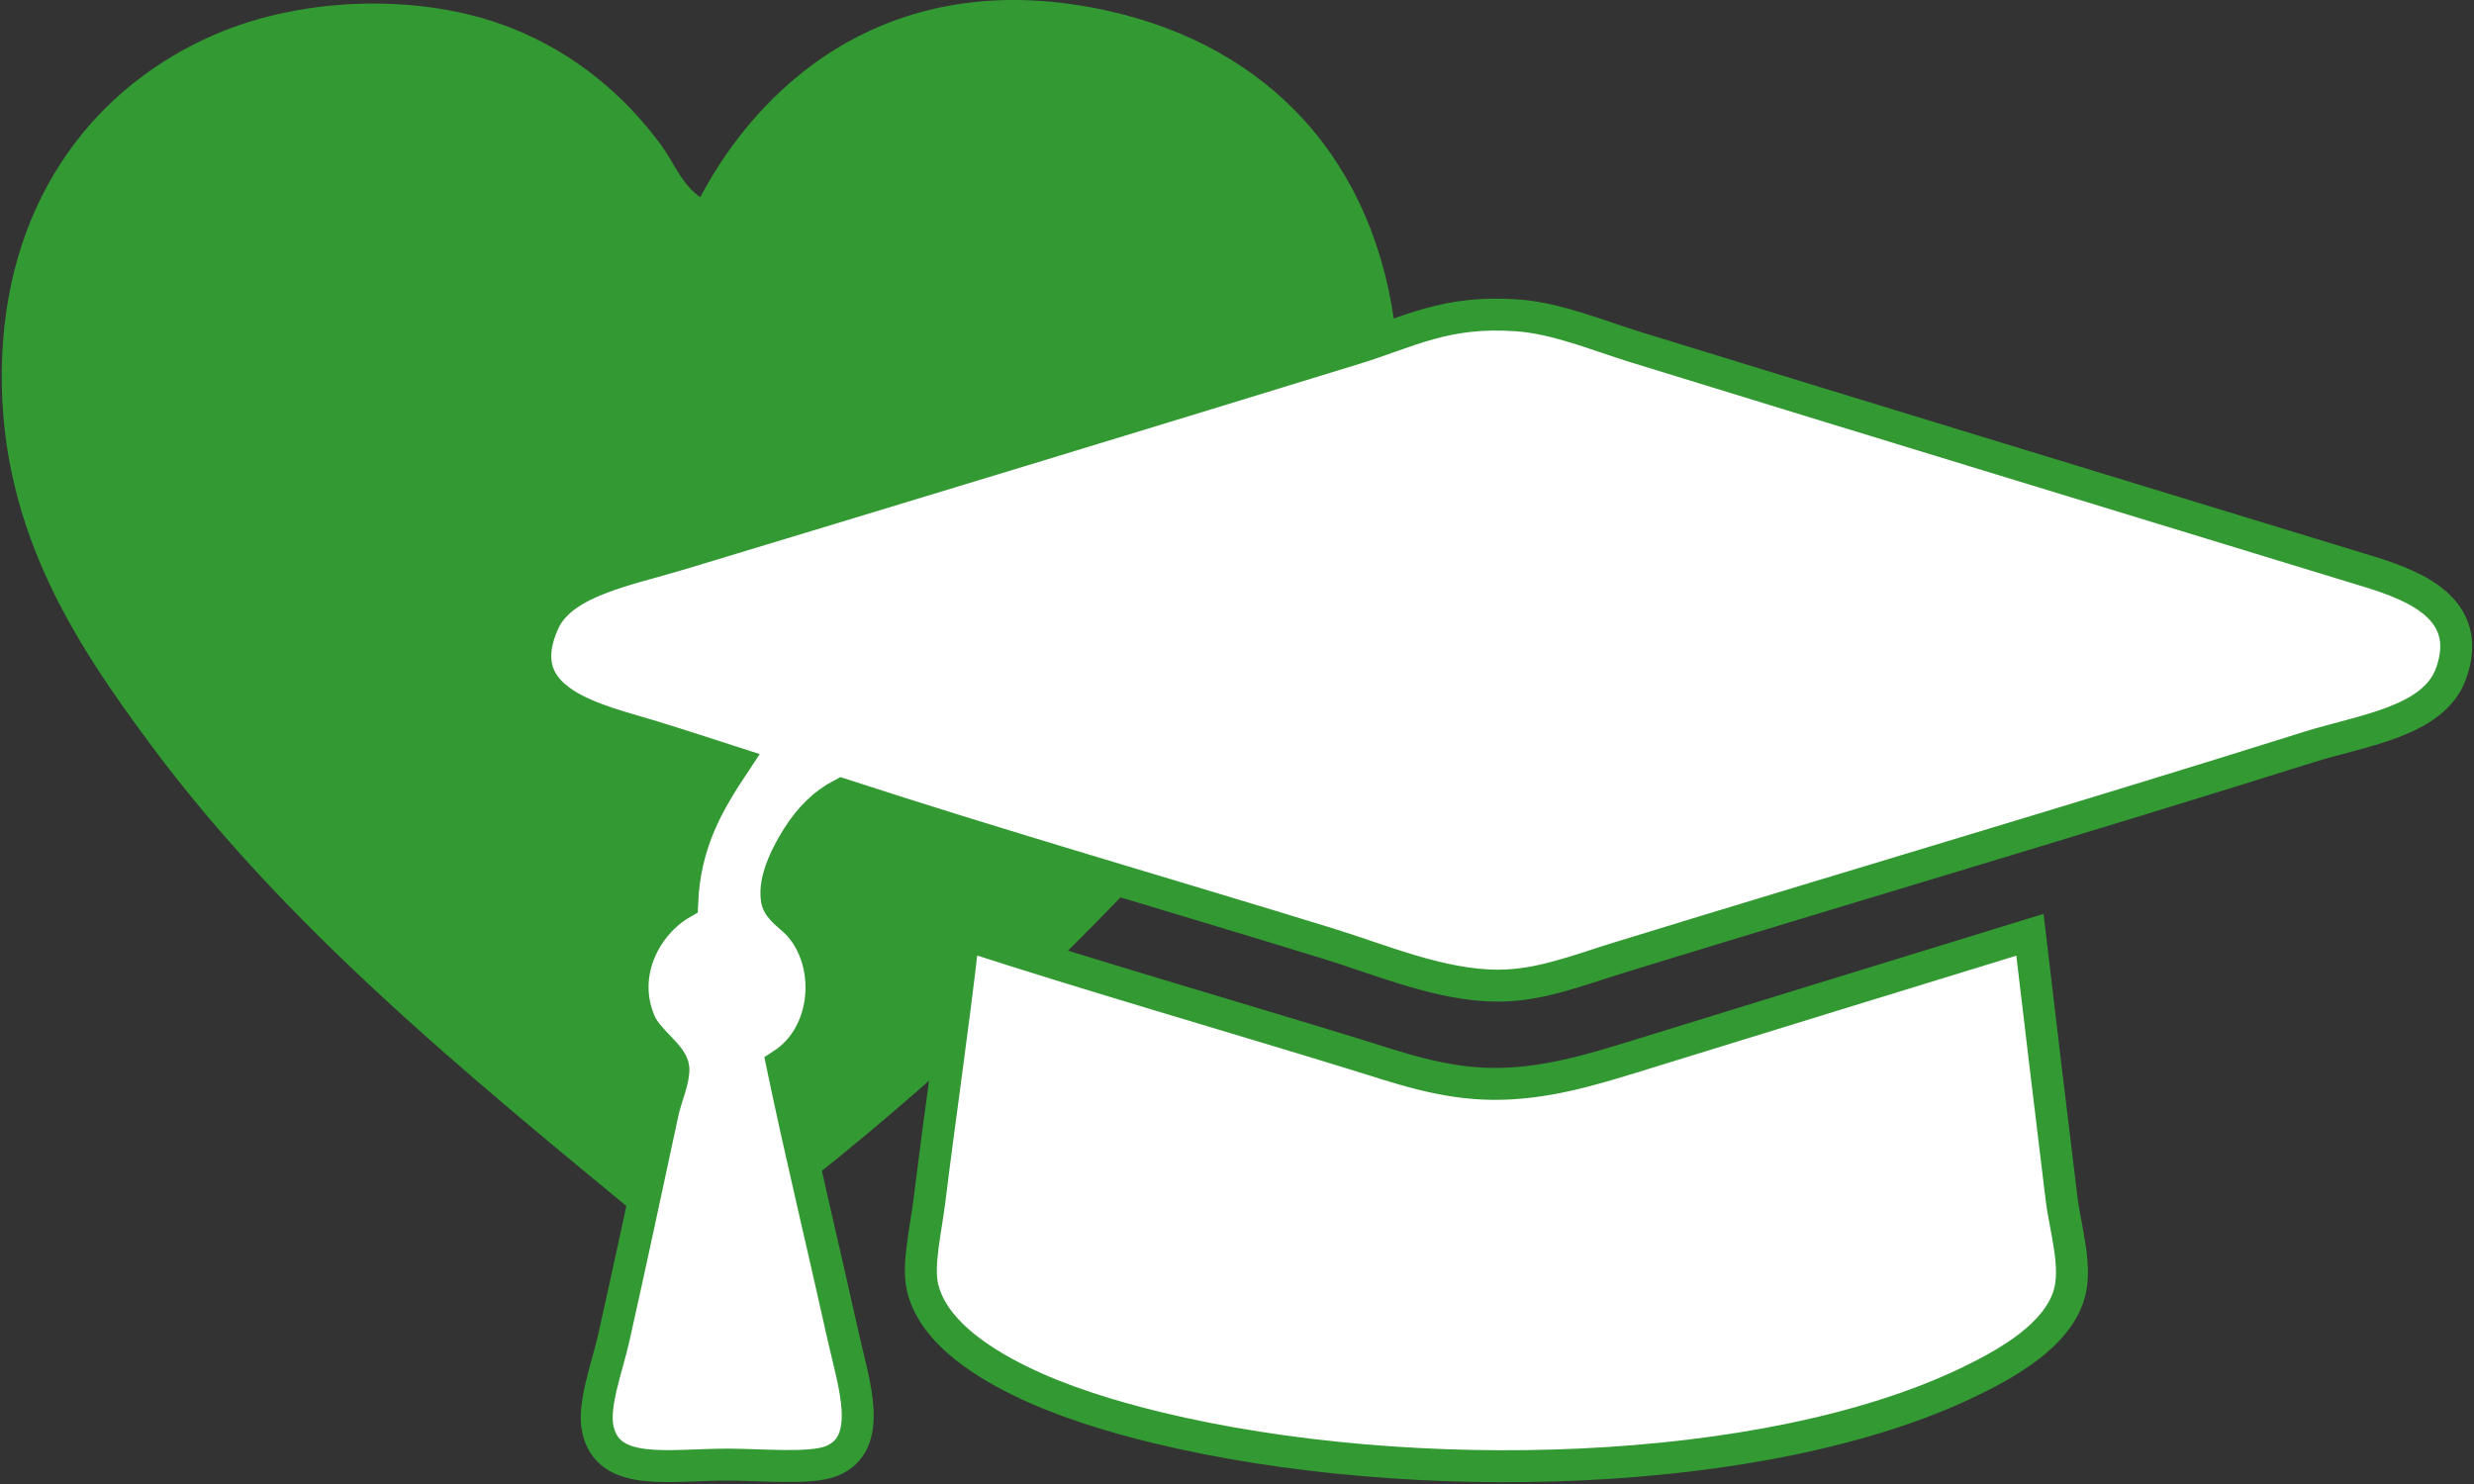
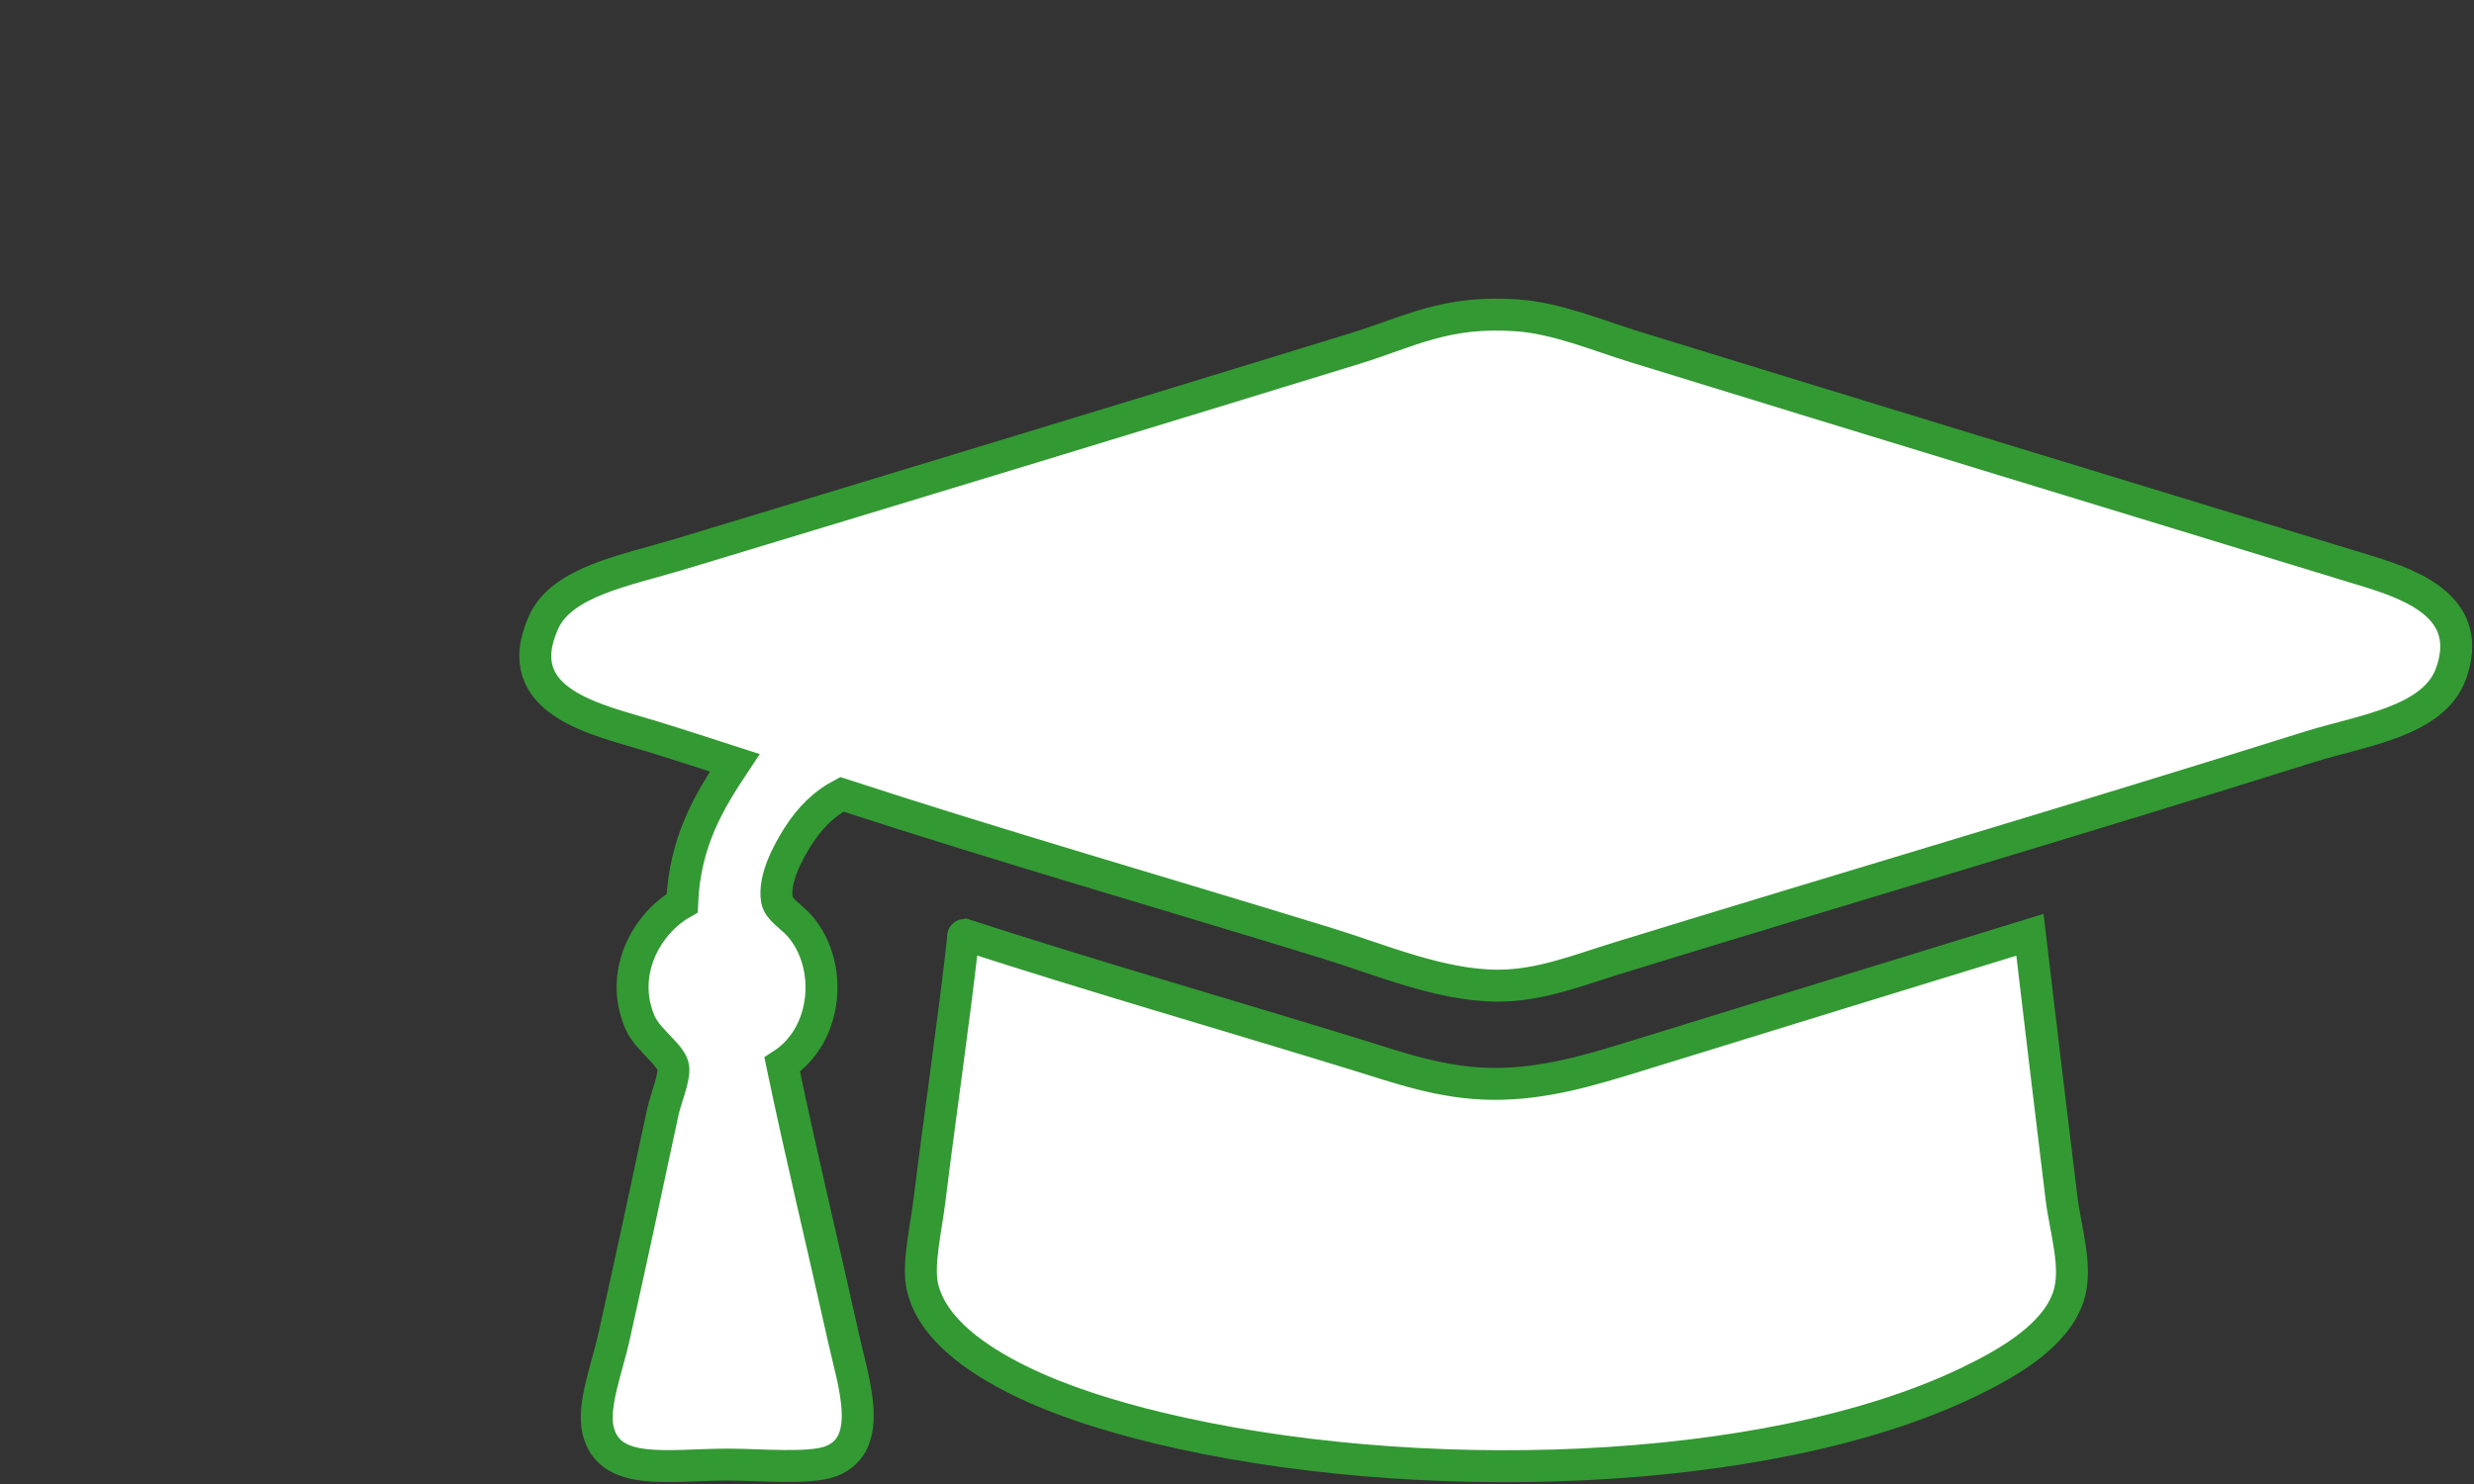
<svg xmlns="http://www.w3.org/2000/svg" xmlns:ns1="http://www.serif.com/" width="100%" height="100%" viewBox="0 0 110 66" version="1.1" xml:space="preserve" style="fill-rule:evenodd;clip-rule:evenodd;">
  <rect x="0" y="0" width="110" height="66" fill="#333333" stroke="none" />
  <g id="Calque-1" ns1:id="Calque 1">
    <g transform="matrix(1,0,0,1,62.072,39.694)">
-       <path d="M0,-24.758L0,-22.251C-0.557,-17.273 -2.387,-13.05 -4.627,-9.433C-6.852,-5.839 -9.564,-2.575 -12.338,0.304C-18.013,6.195 -24.239,11.675 -30.938,16.495L-31.132,16.495C-39.636,9.429 -48.776,2.347 -55.421,-6.638C-58.712,-11.089 -62.304,-16.399 -61.974,-23.89C-61.659,-31.047 -57.728,-35.907 -52.528,-38.155C-48.571,-39.866 -43.294,-40.017 -39.324,-38.445C-36.503,-37.325 -34.287,-35.439 -32.675,-33.239C-32.126,-32.492 -31.767,-31.499 -30.938,-30.926C-27.993,-36.469 -22.009,-41.253 -12.819,-39.215C-5.631,-37.621 -0.865,-32.511 0,-24.758" style="fill:rgb(51,153,51);" />
-     </g>
+       </g>
    <g transform="matrix(1,0,0,1,37.43,44.164)">
      <path d="M0,-8.836C-0.793,-8.42 -1.422,-7.796 -1.951,-6.963C-2.363,-6.308 -3.044,-5.103 -2.887,-4.152C-2.813,-3.707 -2.248,-3.412 -1.873,-2.982C-0.382,-1.273 -0.593,1.853 -2.652,3.184C-1.79,7.304 -0.87,11.086 0.078,15.355C0.52,17.342 1.477,20.051 -0.468,20.818C-1.407,21.189 -3.587,20.973 -5.072,20.973C-7.725,20.973 -10.373,21.533 -10.846,19.411C-11.086,18.33 -10.43,16.634 -10.144,15.355C-9.345,11.785 -8.733,8.899 -7.958,5.291C-7.829,4.684 -7.45,3.831 -7.491,3.34C-7.537,2.773 -8.626,2.111 -8.973,1.309C-9.922,-0.89 -8.682,-3.09 -7.1,-3.997C-6.984,-6.742 -5.9,-8.52 -4.76,-10.239C-5.872,-10.598 -7.115,-11.005 -8.427,-11.41C-10.828,-12.151 -14.866,-12.904 -13.264,-16.482C-12.443,-18.318 -9.574,-18.799 -7.179,-19.525C2.829,-22.553 12.866,-25.603 22.785,-28.654C25.264,-29.418 26.848,-30.369 30.042,-30.138C31.809,-30.008 33.6,-29.248 35.27,-28.733C45.946,-25.441 57.088,-22.048 67.887,-18.745C70,-18.097 72.563,-17.055 71.553,-14.219C70.785,-12.06 67.59,-11.683 65.232,-10.941C54.919,-7.699 45.054,-4.803 34.566,-1.577C32.751,-1.019 31.051,-0.328 29.182,-0.328C26.619,-0.328 23.972,-1.477 21.613,-2.202C14.343,-4.44 7.085,-6.527 0,-8.836Z" style="fill:white;stroke:rgb(51,153,51);stroke-width:1.42px;" />
    </g>
    <g transform="matrix(1,0,0,1,42.892,66.215)">
      <path d="M0,-24.641C5.693,-22.795 11.434,-21.148 17.323,-19.338C19.311,-18.723 21.229,-18.028 23.487,-18.01C25.767,-17.993 27.838,-18.626 29.885,-19.258C35.69,-21.055 41.557,-22.855 47.363,-24.641C47.825,-20.688 48.279,-16.969 48.766,-12.938C48.944,-11.495 49.496,-9.848 49.081,-8.569C48.515,-6.83 46.459,-5.625 44.633,-4.746C35.62,-0.407 19.813,0 8.583,-2.716C6.495,-3.223 4.289,-3.897 2.419,-4.823C0.545,-5.75 -1.432,-7.098 -1.873,-8.957C-2.109,-9.965 -1.721,-11.551 -1.561,-12.86C-1.096,-16.648 -0.494,-20.698 -0.078,-24.409C-0.084,-24.518 -0.091,-24.63 0,-24.641Z" style="fill:white;stroke:rgb(51,153,51);stroke-width:1.42px;" />
    </g>
  </g>
</svg>